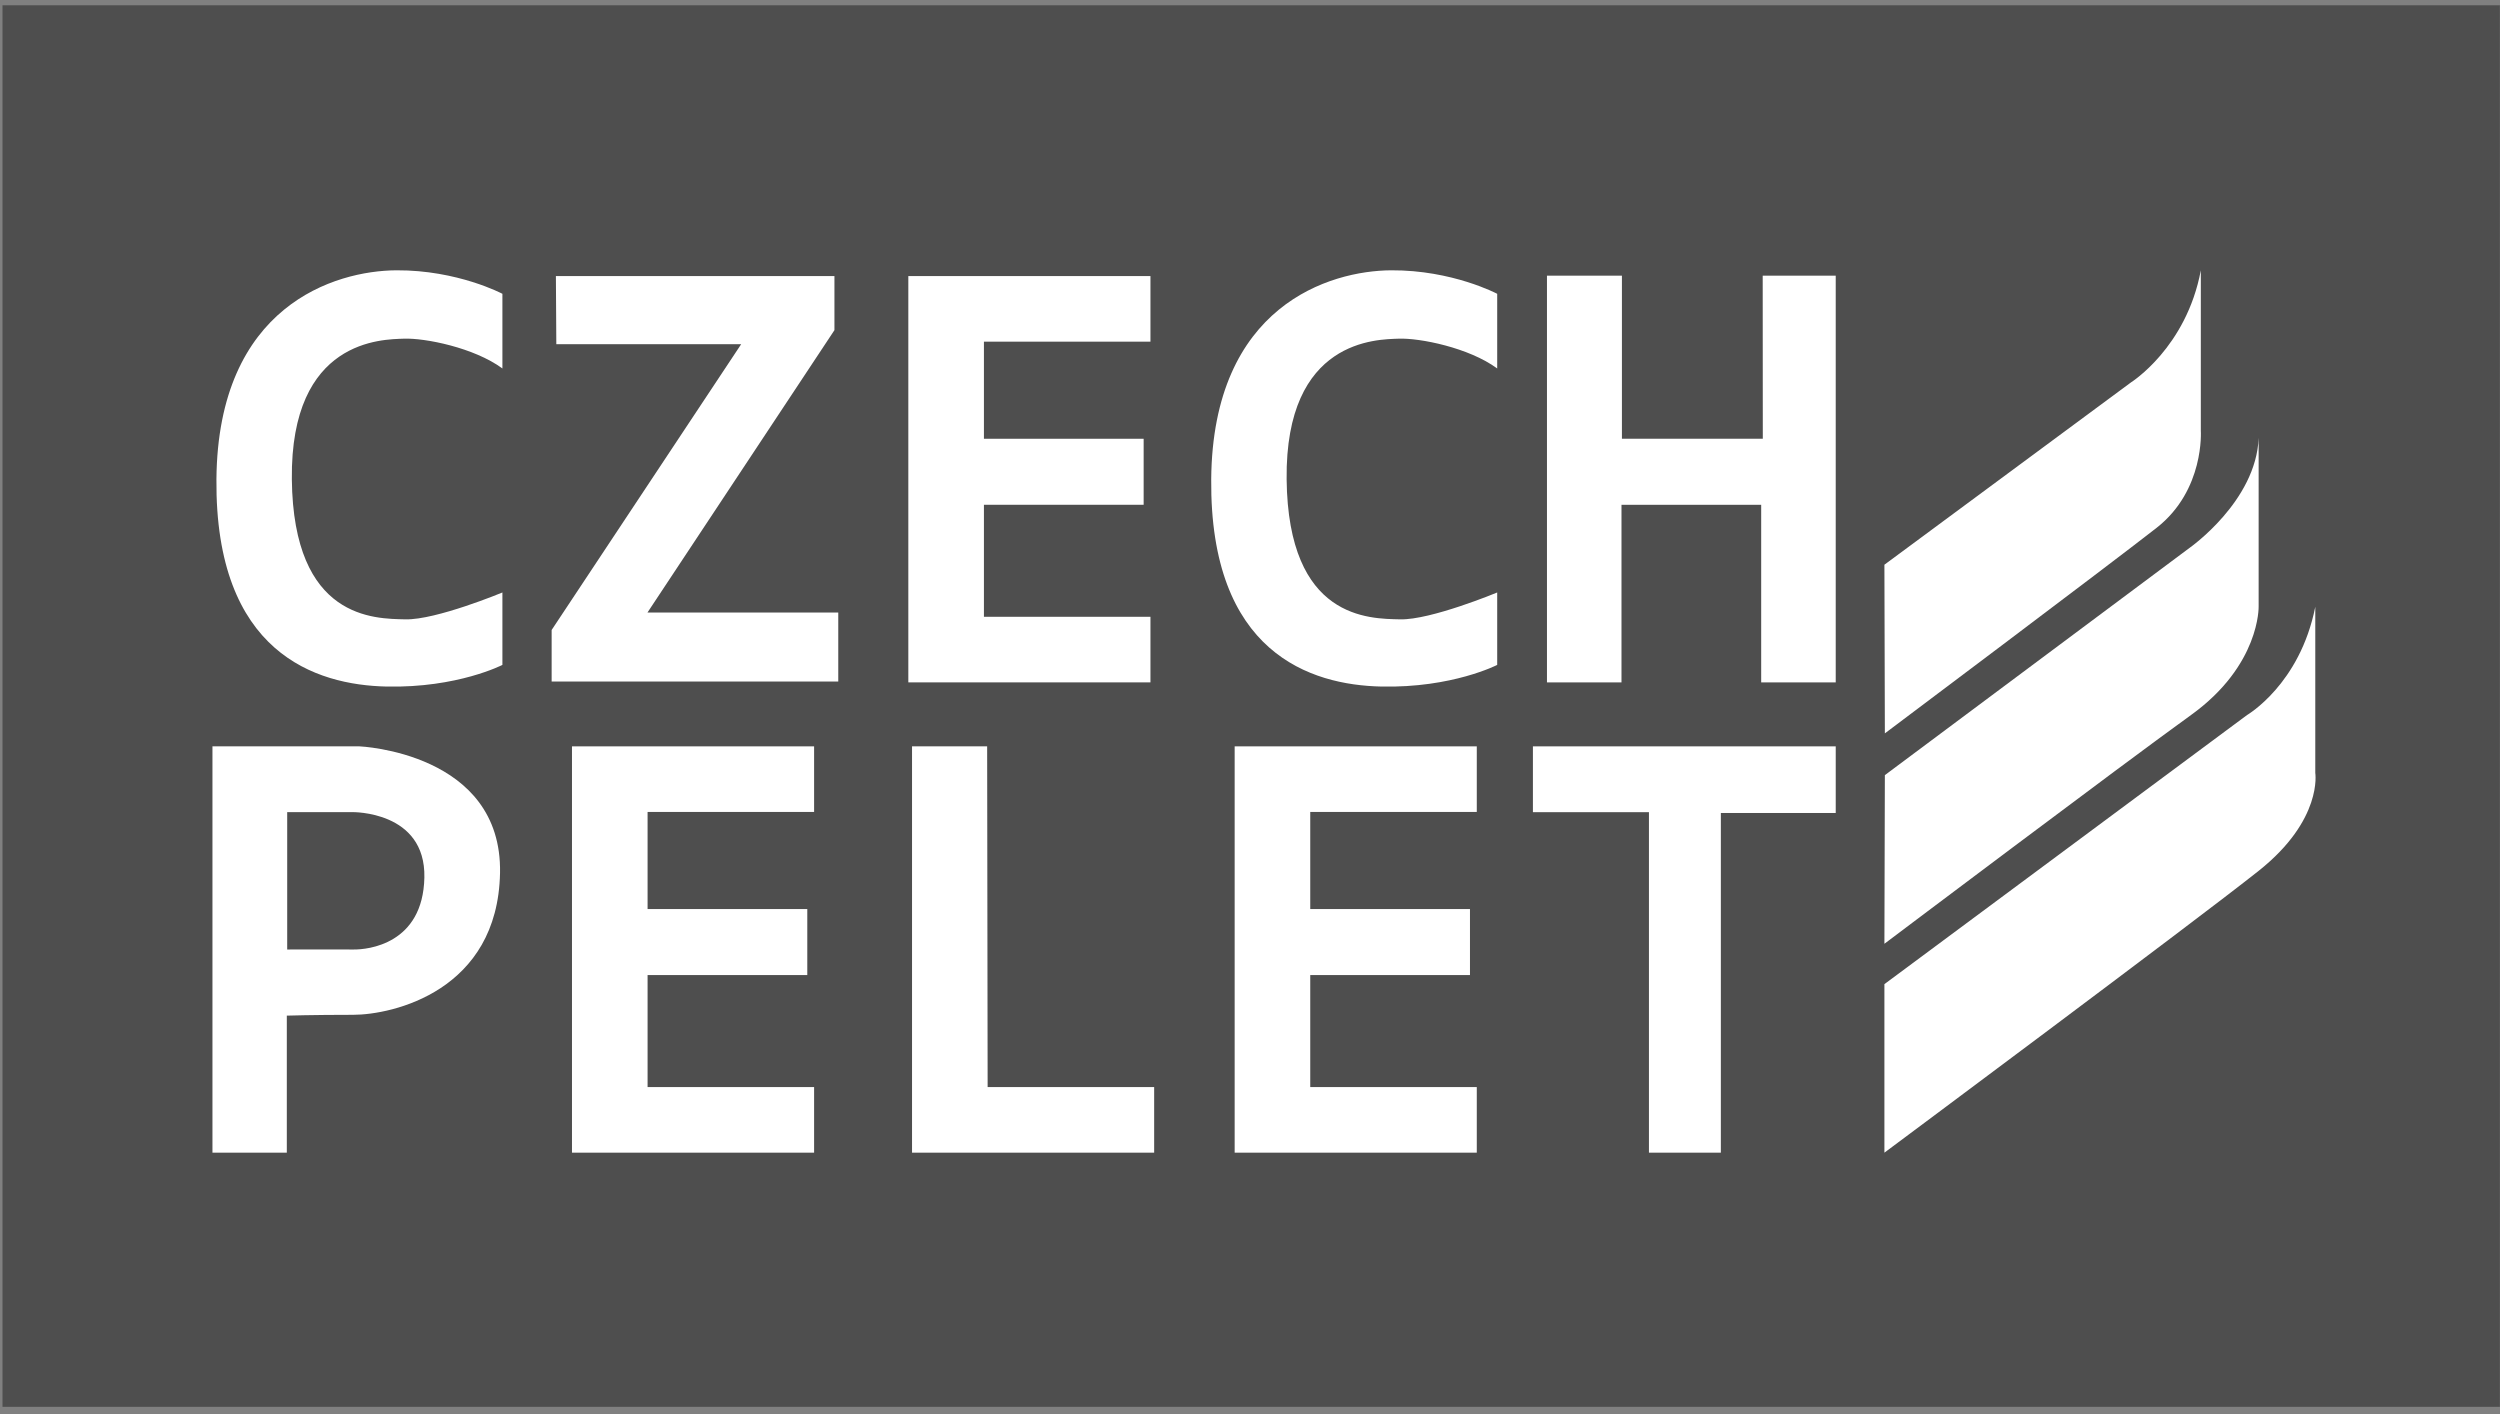
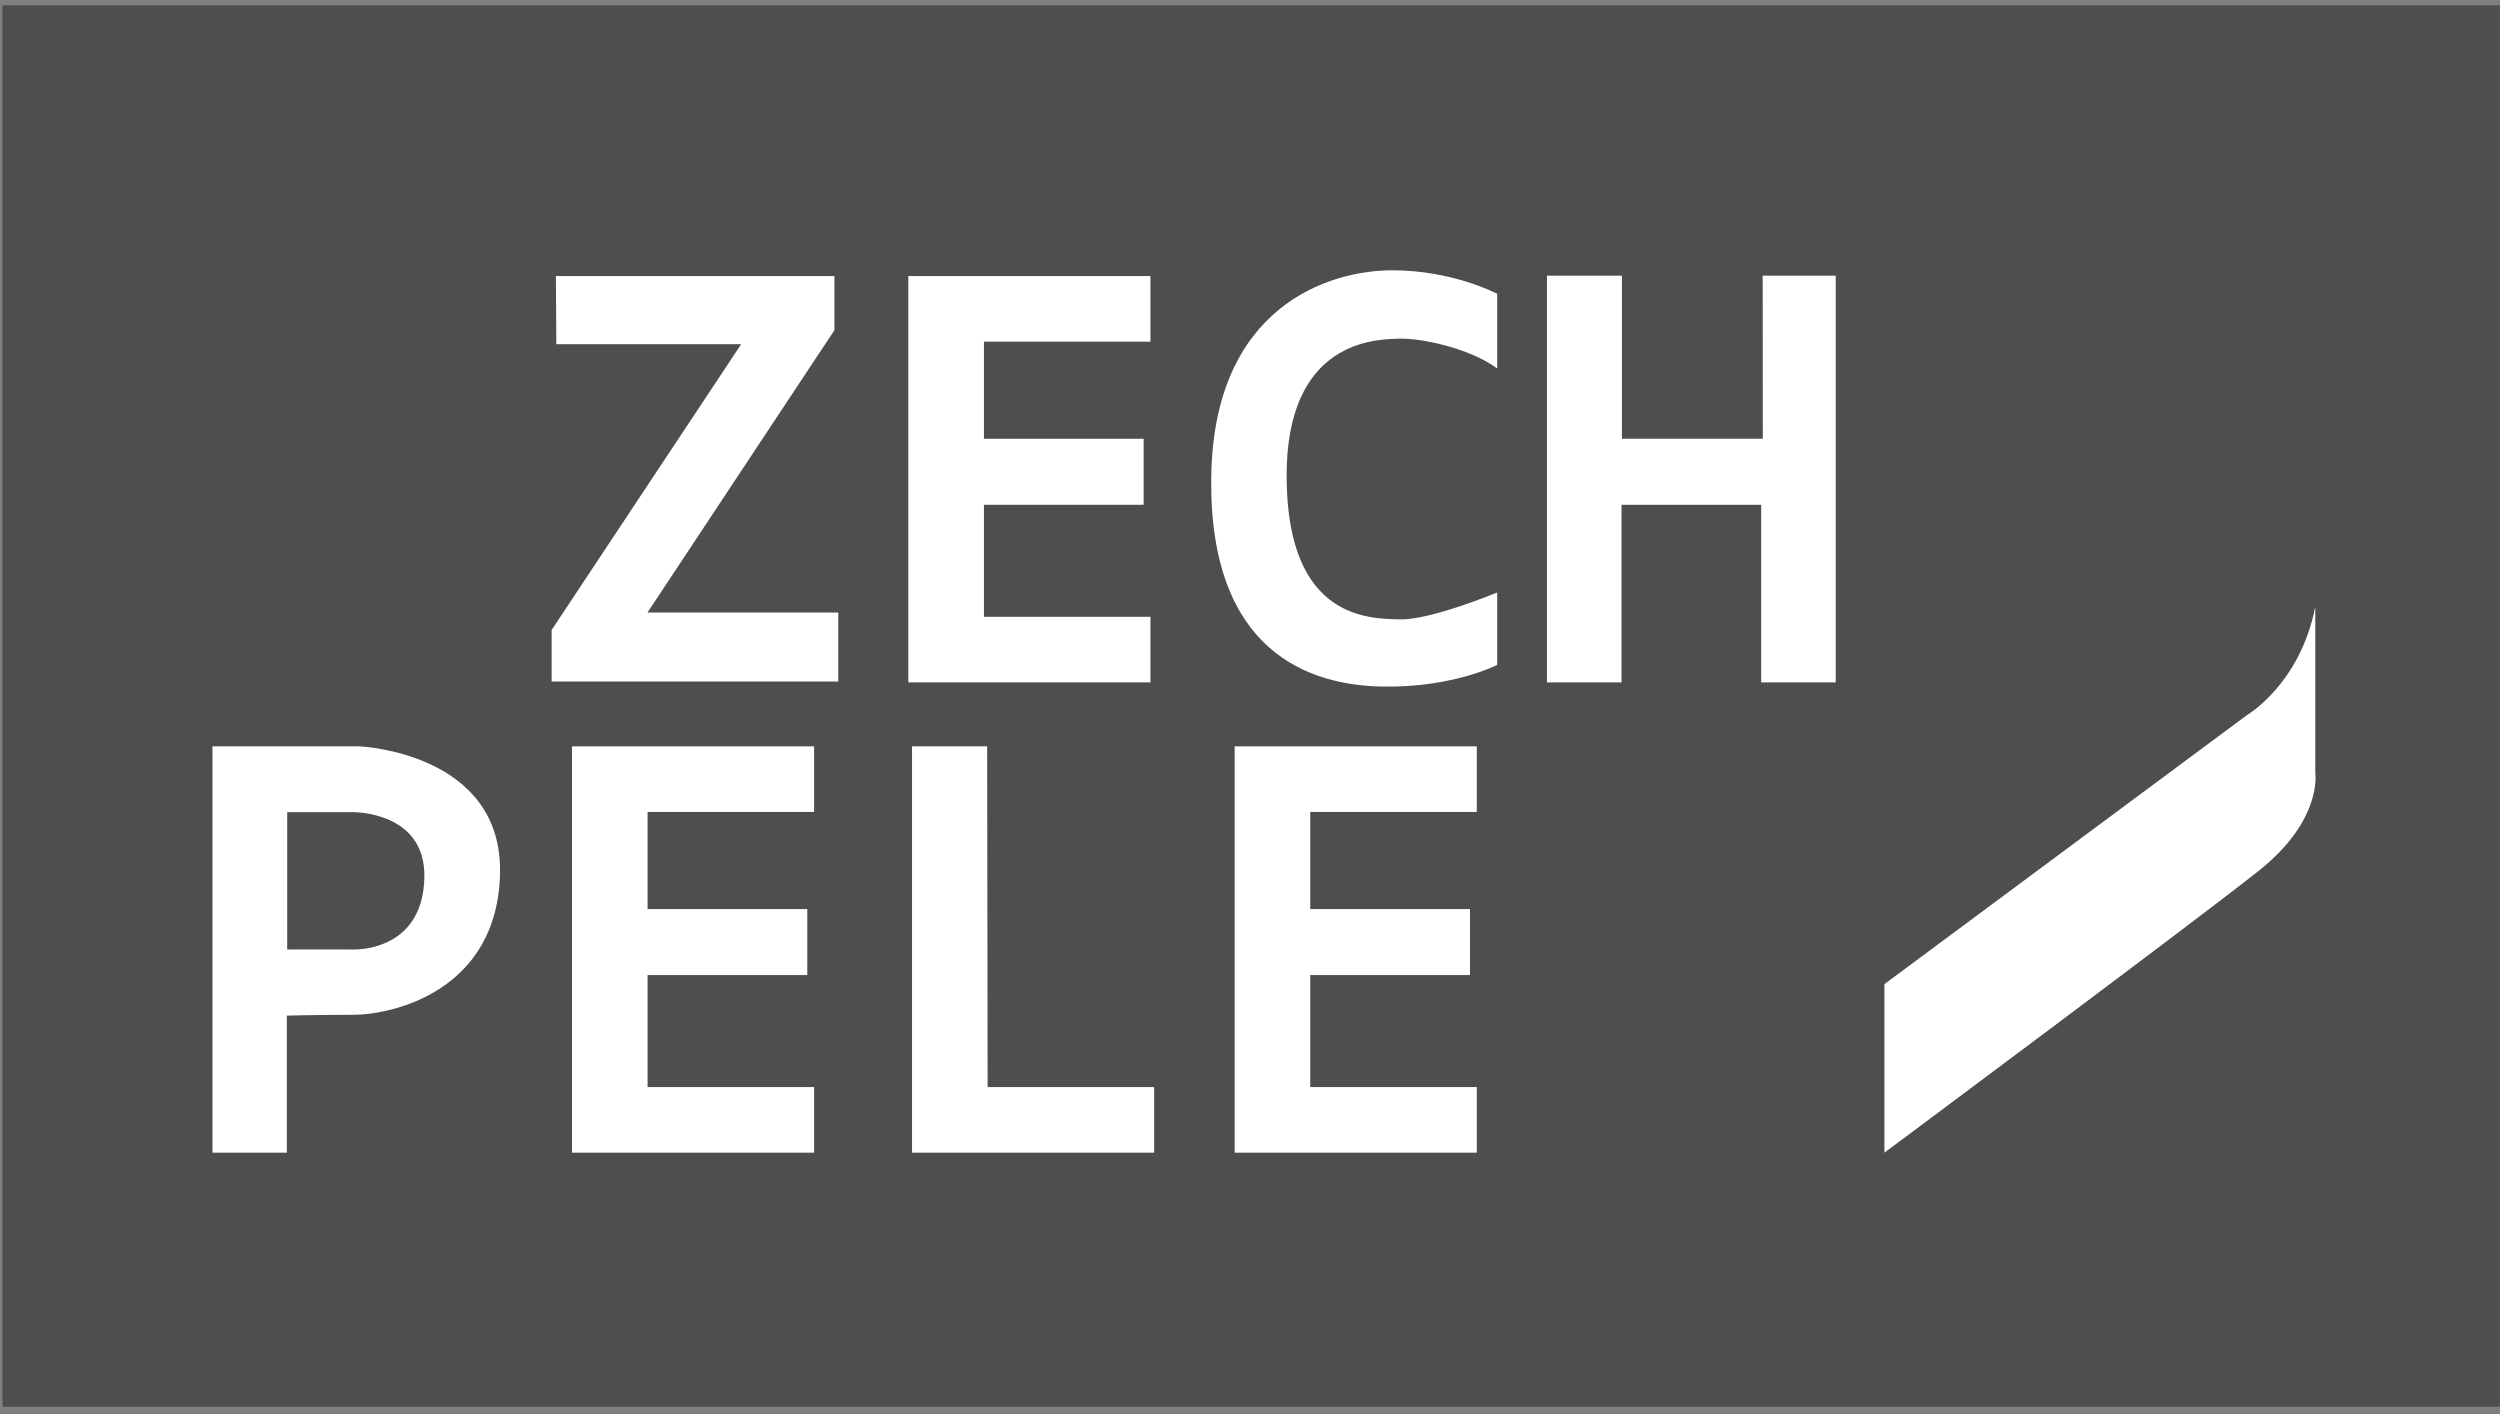
<svg xmlns="http://www.w3.org/2000/svg" width="100%" height="100%" viewBox="0 0 320 181" version="1.1" xml:space="preserve" style="fill-rule:evenodd;clip-rule:evenodd;stroke-linejoin:round;stroke-miterlimit:2;">
  <rect x="0" y="0" width="320" height="181" fill="#808080" stroke="none" />
  <g>
    <g>
      <rect x="0.32" y="0.674" width="319.663" height="179.401" style="fill:#4e4e4e;" />
      <g>
        <path d="M71.155,35.337l35.653,-0l-0,6.923l-23.932,36.144l24.422,-0l0,8.831l-36.688,-0l-0,-6.596l24.259,-36.58l-23.66,0l-0.054,-8.722Z" style="fill:#fff;fill-rule:nonzero;" />
        <path d="M116.266,35.337l30.992,-0l-0,8.395l-21.316,-0l0,12.43l20.444,-0l-0,8.449l-20.444,0l0,14.338l21.316,0l-0,8.395l-30.992,0l-0,-52.007Z" style="fill:#fff;fill-rule:nonzero;" />
        <path d="M73.214,95.534l30.991,-0l0,8.395l-21.315,0l0,12.429l20.443,0l0,8.45l-20.443,-0l0,14.337l21.315,0l0,8.396l-30.991,-0l-0,-52.007Z" style="fill:#fff;fill-rule:nonzero;" />
        <path d="M158.036,95.534l30.992,-0l0,8.395l-21.316,0l0,12.429l20.444,0l-0,8.45l-20.444,-0l0,14.337l21.316,0l0,8.396l-30.992,-0l-0,-52.007Z" style="fill:#fff;fill-rule:nonzero;" />
        <path d="M116.74,95.534l9.615,-0l0.062,43.611l21.315,0l0,8.396l-30.992,-0l0,-52.007Z" style="fill:#fff;fill-rule:nonzero;" />
        <path d="M198.012,35.282l9.594,0l0,20.879l18.033,0l-0.013,-20.879l9.347,0l-0,52.062l-9.541,0l0,-22.733l-17.881,0l0,22.733l-9.539,0l-0,-52.062Z" style="fill:#fff;fill-rule:nonzero;" />
        <path d="M191.641,37.607c-0,-0 -5.735,-3.051 -13.572,-3.008c-7.838,0.045 -22.843,4.503 -23.034,26.741c-0.191,22.239 12.712,26.348 21.791,26.539c9.08,0.192 14.815,-2.771 14.815,-2.771l-0,-9.271c-0,0 -8.507,3.536 -12.425,3.44c-3.919,-0.095 -14.336,0.063 -14.528,-17.937c-0.191,-17.999 11.66,-17.885 14.336,-17.99c2.677,-0.104 8.985,1.138 12.617,3.814l-0,-9.557Z" style="fill:#fff;fill-rule:nonzero;" />
-         <path d="M64.308,37.607c0,-0 -5.734,-3.051 -13.571,-3.008c-7.837,0.045 -22.843,4.503 -23.034,26.741c-0.191,22.239 12.712,26.348 21.791,26.539c9.08,0.192 14.814,-2.771 14.814,-2.771l0,-9.271c0,0 -8.506,3.536 -12.425,3.44c-3.918,-0.095 -14.336,0.063 -14.527,-17.937c-0.191,-17.999 11.661,-17.885 14.337,-17.99c2.676,-0.104 8.983,1.138 12.615,3.814l0,-9.557Z" style="fill:#fff;fill-rule:nonzero;" />
-         <path d="M196.213,95.534l38.76,-0l-0,8.528l-14.704,0l-0,43.479l-9.204,-0l0,-43.583l-14.852,-0l0,-8.424Z" style="fill:#fff;fill-rule:nonzero;" />
        <path d="M45.239,121.537c-1.809,-0.025 -8.478,-0 -8.478,-0l0,-17.585l8.337,0c-0,0 9.399,-0.177 9.222,8.372c-0.177,8.549 -7.272,9.239 -9.081,9.213Zm0.766,-26.004l-18.811,0l0,52.008l9.518,-0l-0,-17.54c-0,-0 3.347,-0.105 8.472,-0.105c5.125,0 18.523,-3.081 18.82,-18.14c0.304,-15.465 -17.999,-16.223 -17.999,-16.223" style="fill:#fff;fill-rule:nonzero;" />
-         <path d="M241.204,72.284l31.558,-23.334c0,-0 7.093,-4.441 8.943,-14.351l0,20.519c0,-0 0.514,7.606 -5.653,12.438c-6.168,4.831 -34.79,26.316 -34.79,26.316l-0.058,-21.588Z" style="fill:#fff;fill-rule:nonzero;" />
-         <path d="M241.262,99.217l39.004,-29.091c-0,-0 8.532,-5.962 8.84,-14.083l0,21.587c0,-0 0.206,7.504 -8.634,13.877c-8.84,6.373 -39.268,29.297 -39.268,29.297l0.058,-21.587Z" style="fill:#fff;fill-rule:nonzero;" />
        <path d="M241.204,125.97l46.43,-34.454c-0,-0 6.76,-3.925 8.722,-13.847l0,21.261c0,0 0.984,5.997 -7.249,12.539c-8.233,6.542 -47.903,36.072 -47.903,36.072l0,-21.571Z" style="fill:#fff;fill-rule:nonzero;" />
      </g>
    </g>
  </g>
</svg>